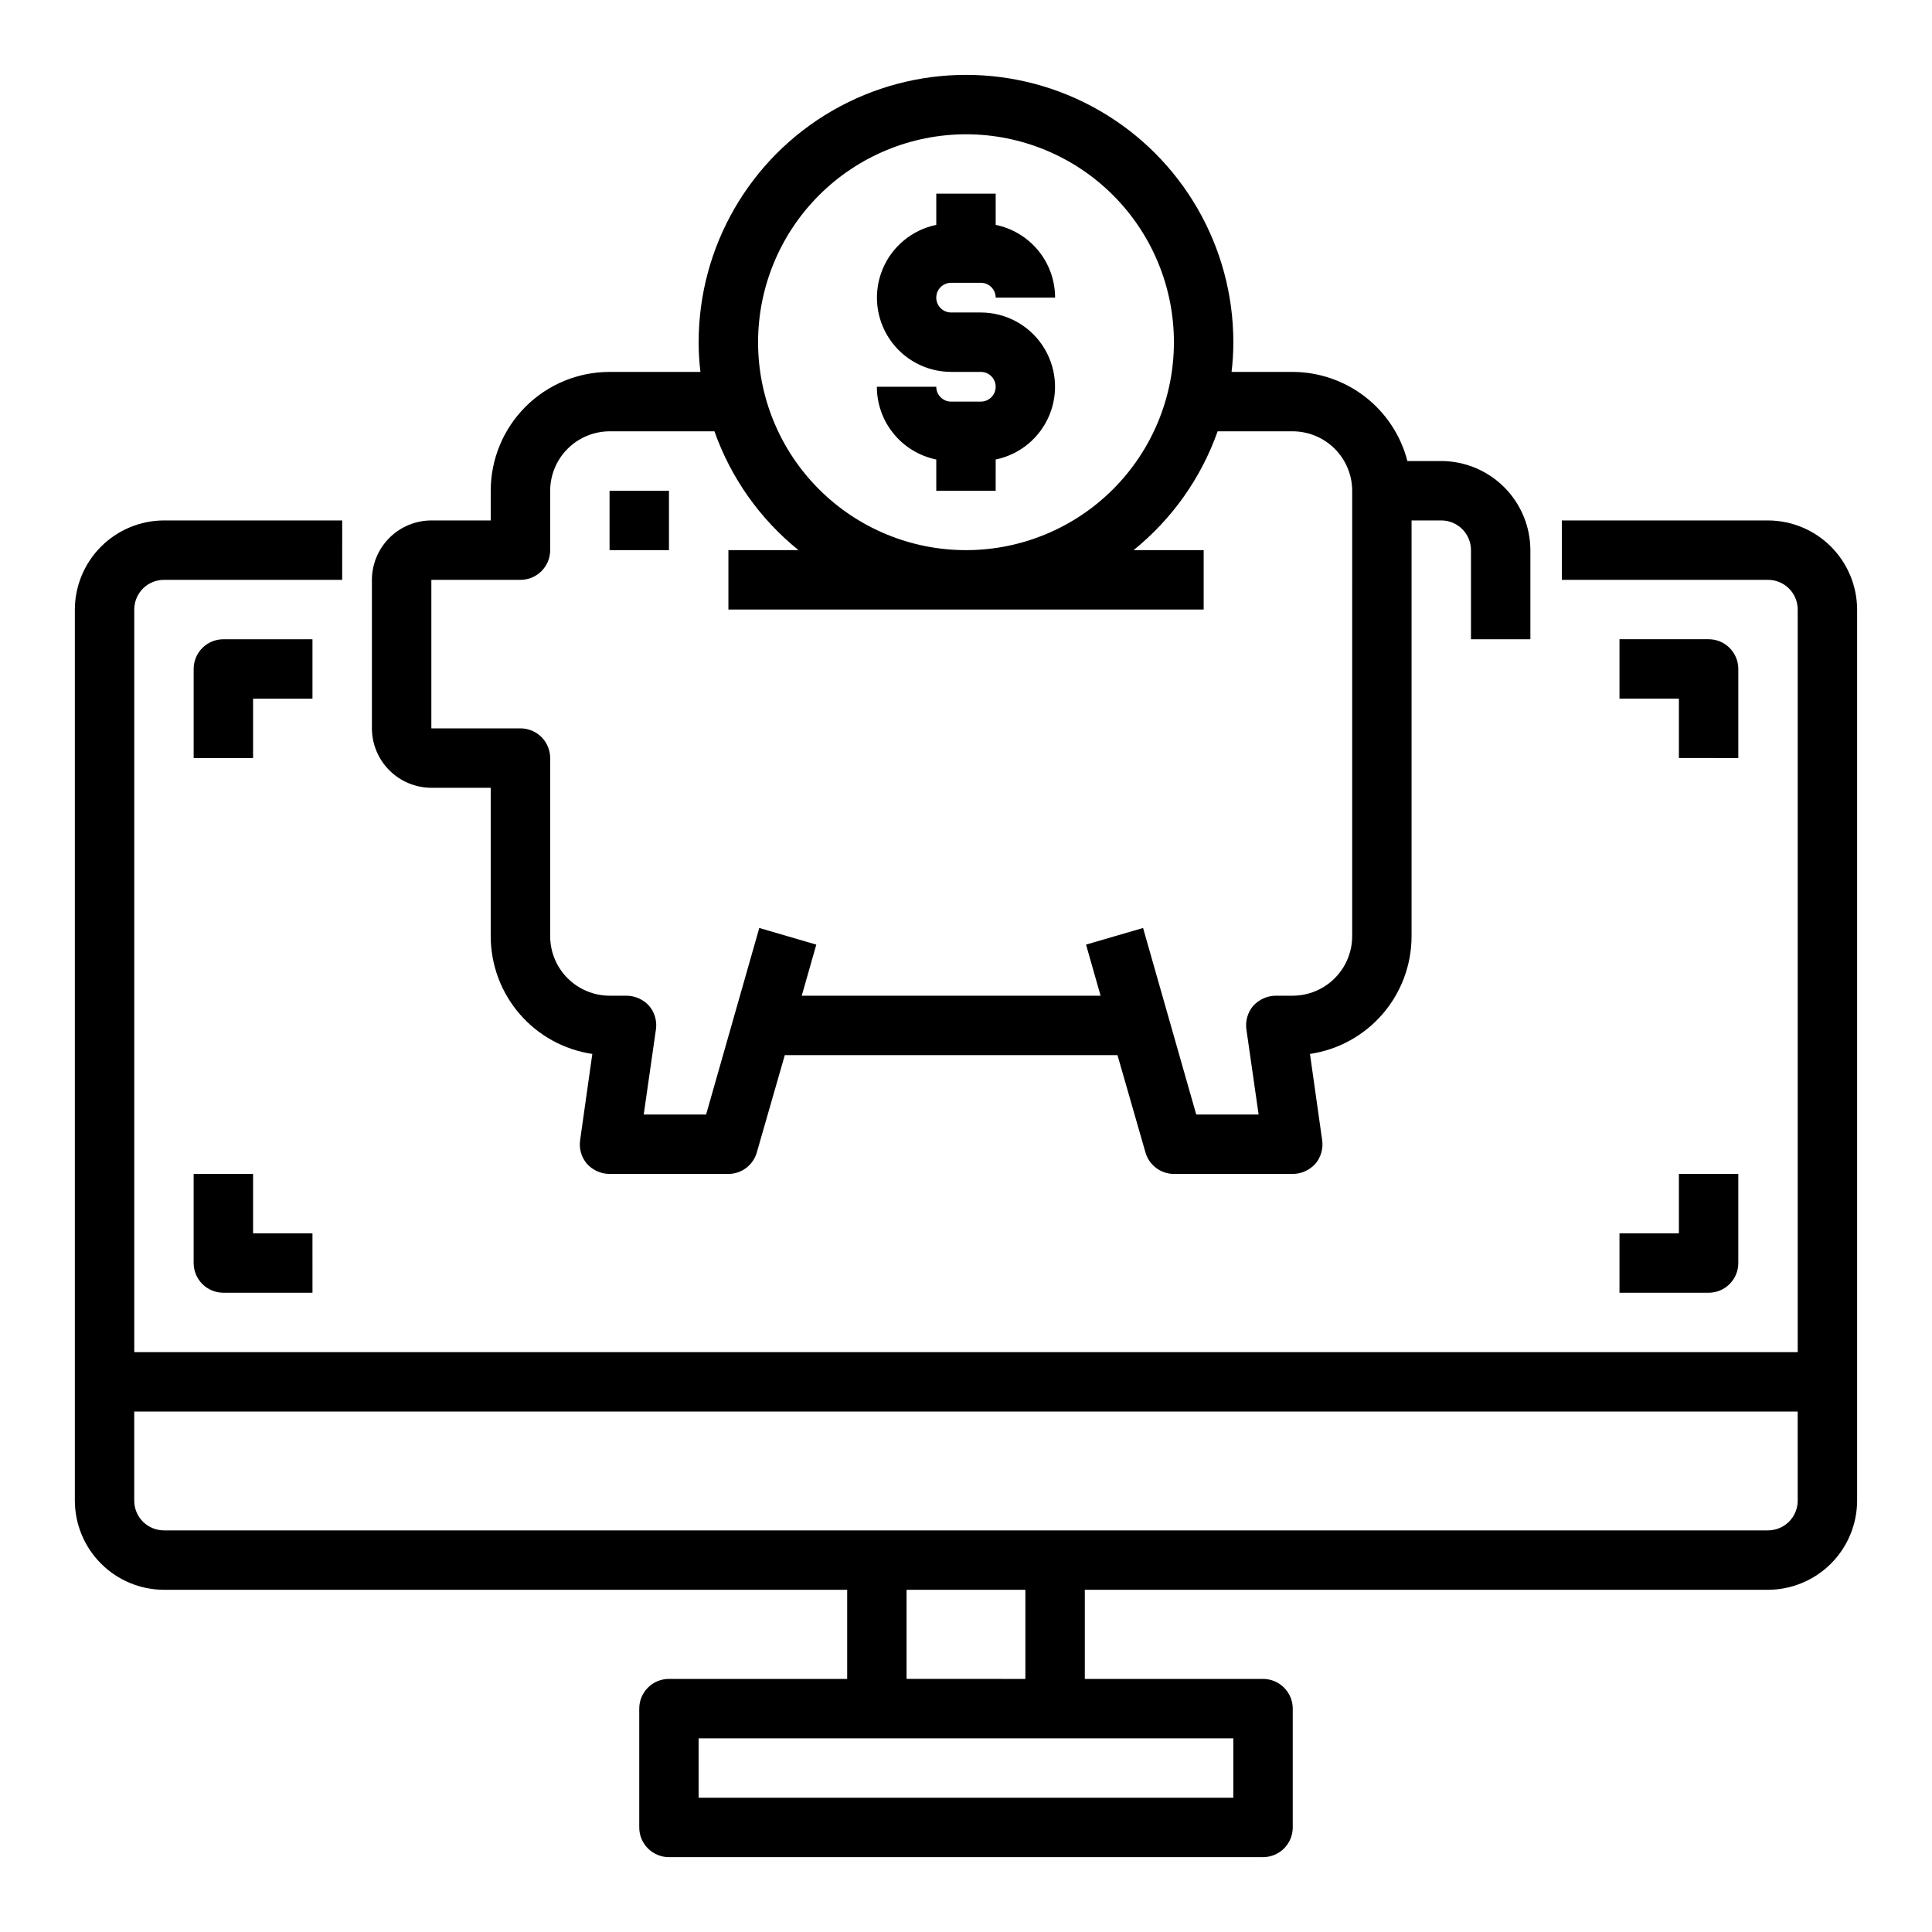
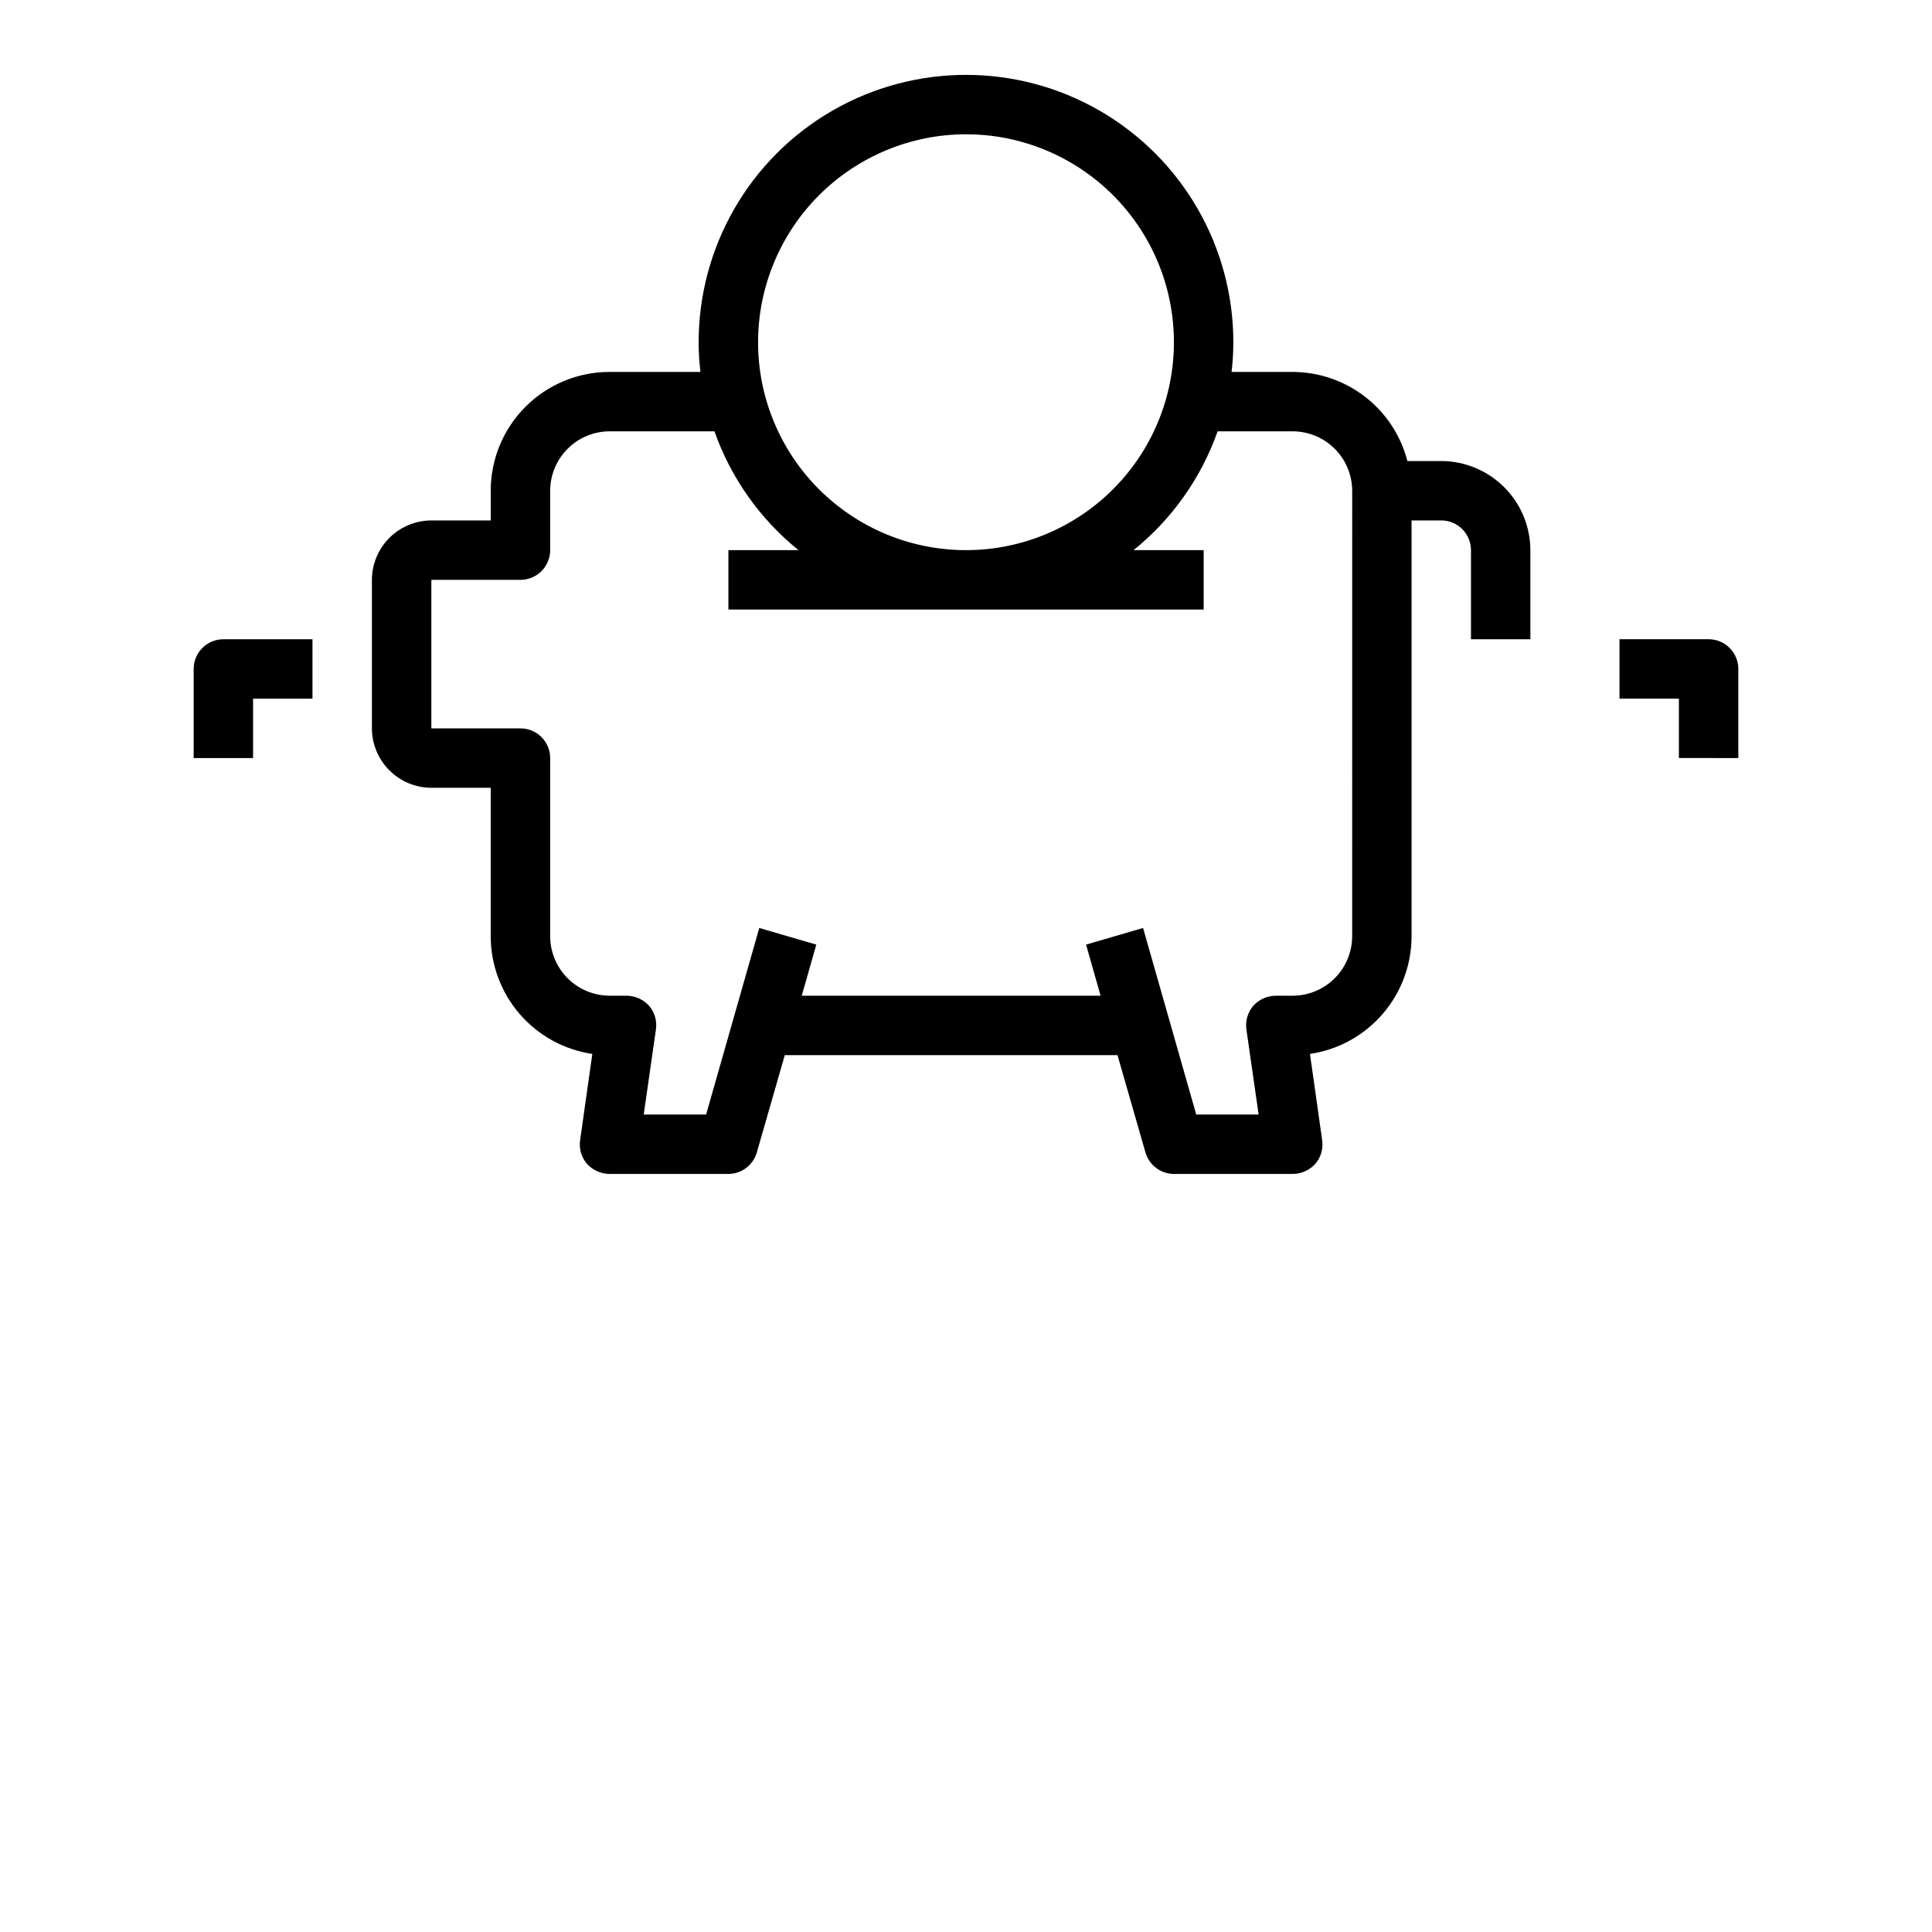
<svg xmlns="http://www.w3.org/2000/svg" fill="#000000" width="800px" height="800px" version="1.1" viewBox="144 144 512 512">
  <g>
-     <path d="m612.54 281.92h-54.633v15.742l54.633 0.004c2.09 0 4.09 0.828 5.566 2.305s2.305 3.477 2.305 5.566v196.8h-440.83v-196.8c0-4.348 3.523-7.871 7.871-7.871h47.23l0.004-15.746h-47.234c-6.258 0.02-12.254 2.512-16.676 6.938-4.426 4.426-6.922 10.422-6.941 16.68v236.16c0.02 6.258 2.516 12.254 6.941 16.68 4.422 4.422 10.418 6.918 16.676 6.938h181.06v23.617l-47.234-0.004c-4.348 0-7.871 3.527-7.871 7.875v31.488c0 2.086 0.828 4.09 2.305 5.566 1.477 1.473 3.481 2.305 5.566 2.305h157.44c2.086 0 4.09-0.832 5.566-2.305 1.477-1.477 2.305-3.481 2.305-5.566v-31.488c0-2.09-0.828-4.09-2.305-5.566-1.477-1.477-3.481-2.309-5.566-2.309h-47.23v-23.613h181.05c6.258-0.02 12.254-2.516 16.68-6.938 4.422-4.426 6.918-10.422 6.938-16.68v-236.16c-0.02-6.258-2.516-12.254-6.938-16.68-4.426-4.426-10.422-6.918-16.68-6.938zm-141.7 322.75v15.742h-141.7v-15.742zm-86.594-15.746v-23.613h31.488v23.617zm236.16-47.23c0 2.086-0.828 4.09-2.305 5.566-1.477 1.477-3.477 2.305-5.566 2.305h-425.09c-4.348 0-7.871-3.523-7.871-7.871v-23.617h440.83z" />
-     <path d="m403.93 250.43h-7.871c-2.172 0-3.938-1.762-3.938-3.938h-15.742c0 4.539 1.566 8.934 4.438 12.445 2.867 3.516 6.863 5.93 11.305 6.836v8.273h15.742l0.004-8.273c6.422-1.32 11.766-5.75 14.254-11.816 2.488-6.066 1.789-12.973-1.859-18.418-3.652-5.449-9.773-8.719-16.332-8.727h-7.871c-2.172 0-3.938-1.762-3.938-3.934 0-2.176 1.766-3.938 3.938-3.938h7.871c1.043 0 2.047 0.414 2.785 1.152s1.152 1.742 1.152 2.785h15.742c0-4.535-1.566-8.934-4.438-12.445-2.867-3.512-6.863-5.926-11.305-6.836v-8.273h-15.746v8.273c-6.422 1.32-11.766 5.75-14.254 11.816-2.484 6.066-1.789 12.973 1.863 18.418 3.648 5.449 9.77 8.719 16.328 8.727h7.871c2.176 0 3.938 1.762 3.938 3.934 0 2.176-1.762 3.938-3.938 3.938z" />
-     <path d="m305.54 274.05h15.742v15.742h-15.742z" />
    <path d="m525.95 266.18h-8.973c-1.742-6.742-5.668-12.719-11.164-16.992-5.5-4.273-12.258-6.602-19.223-6.625h-16.215c0.316-2.613 0.473-5.242 0.473-7.871 0-25.312-13.504-48.703-35.426-61.359-21.918-12.652-48.926-12.652-70.848 0-21.922 12.656-35.426 36.047-35.426 61.359 0 2.629 0.156 5.258 0.473 7.871h-24.086c-8.352 0-16.359 3.316-22.266 9.223s-9.223 13.914-9.223 22.266v7.871h-15.746c-4.172 0.012-8.168 1.676-11.117 4.625-2.949 2.949-4.613 6.949-4.625 11.121v39.359c0.012 4.172 1.676 8.168 4.625 11.117 2.949 2.949 6.945 4.613 11.117 4.625h15.742v39.359h0.004c0.008 7.562 2.727 14.867 7.668 20.59s11.773 9.477 19.254 10.586l-3.227 22.828c-0.336 2.262 0.324 4.559 1.809 6.297 1.535 1.688 3.703 2.66 5.984 2.676h31.488c3.519-0.008 6.606-2.356 7.555-5.746l7.402-25.742h88.164l7.398 25.742h0.004c0.949 3.391 4.035 5.738 7.555 5.746h31.488c2.281-0.016 4.449-0.988 5.984-2.676 1.484-1.738 2.144-4.035 1.809-6.297l-3.227-22.828c7.481-1.109 14.312-4.863 19.254-10.586s7.66-13.027 7.668-20.59v-110.21h7.871c2.09 0 4.09 0.828 5.566 2.305 1.477 1.477 2.309 3.481 2.309 5.566v23.617h15.742v-23.617c-0.02-6.258-2.512-12.254-6.938-16.676-4.426-4.426-10.422-6.922-16.68-6.938zm-125.95-86.594c14.613 0 28.629 5.805 38.965 16.141 10.332 10.332 16.137 24.348 16.137 38.965 0 14.613-5.805 28.629-16.137 38.965-10.336 10.332-24.352 16.137-38.965 16.137-14.617 0-28.633-5.805-38.965-16.137-10.336-10.336-16.141-24.352-16.141-38.965 0.016-14.609 5.828-28.617 16.156-38.949 10.332-10.328 24.34-16.141 38.949-16.156zm102.34 212.54c-0.012 4.172-1.676 8.172-4.625 11.121-2.949 2.949-6.949 4.613-11.121 4.625h-4.488 0.004c-2.281 0.016-4.453 0.988-5.984 2.676-1.484 1.738-2.144 4.035-1.812 6.297l3.231 22.516h-16.531l-14.09-49.438-15.113 4.41 3.856 13.539h-79.195l3.856-13.539-15.113-4.41-14.09 49.438h-16.531l3.227-22.516h0.004c0.332-2.262-0.328-4.559-1.812-6.297-1.531-1.688-3.703-2.66-5.984-2.676h-4.484c-4.172-0.012-8.172-1.676-11.121-4.625-2.949-2.949-4.613-6.949-4.625-11.121v-47.23c0-2.09-0.828-4.09-2.305-5.566s-3.477-2.305-5.566-2.305h-23.617v-39.359h23.617c2.09 0 4.09-0.832 5.566-2.309 1.477-1.477 2.305-3.477 2.305-5.566v-15.742c0.012-4.172 1.676-8.168 4.625-11.121 2.949-2.949 6.949-4.609 11.121-4.625h27.789c4.363 12.359 12.078 23.258 22.277 31.488h-18.578v15.742l125.95 0.004v-15.746h-18.578c10.199-8.23 17.91-19.129 22.277-31.488h19.914c4.172 0.016 8.172 1.676 11.121 4.625 2.949 2.953 4.613 6.949 4.625 11.121z" />
-     <path d="m195.32 455.1v23.617c0 2.086 0.832 4.09 2.309 5.566 1.477 1.477 3.477 2.305 5.566 2.305h23.617l-0.004-15.742h-15.742v-15.746z" />
-     <path d="m573.18 486.59h23.617c2.086 0 4.09-0.828 5.566-2.305 1.473-1.477 2.305-3.481 2.305-5.566v-23.617h-15.746v15.742l-15.742 0.004z" />
    <path d="m604.67 344.89v-23.617c0-2.086-0.832-4.09-2.305-5.566-1.477-1.477-3.481-2.305-5.566-2.305h-23.617v15.742h15.742v15.742z" />
    <path d="m226.81 313.41h-23.613c-4.348 0-7.875 3.523-7.875 7.871v23.617h15.746v-15.746h15.742z" />
  </g>
</svg>